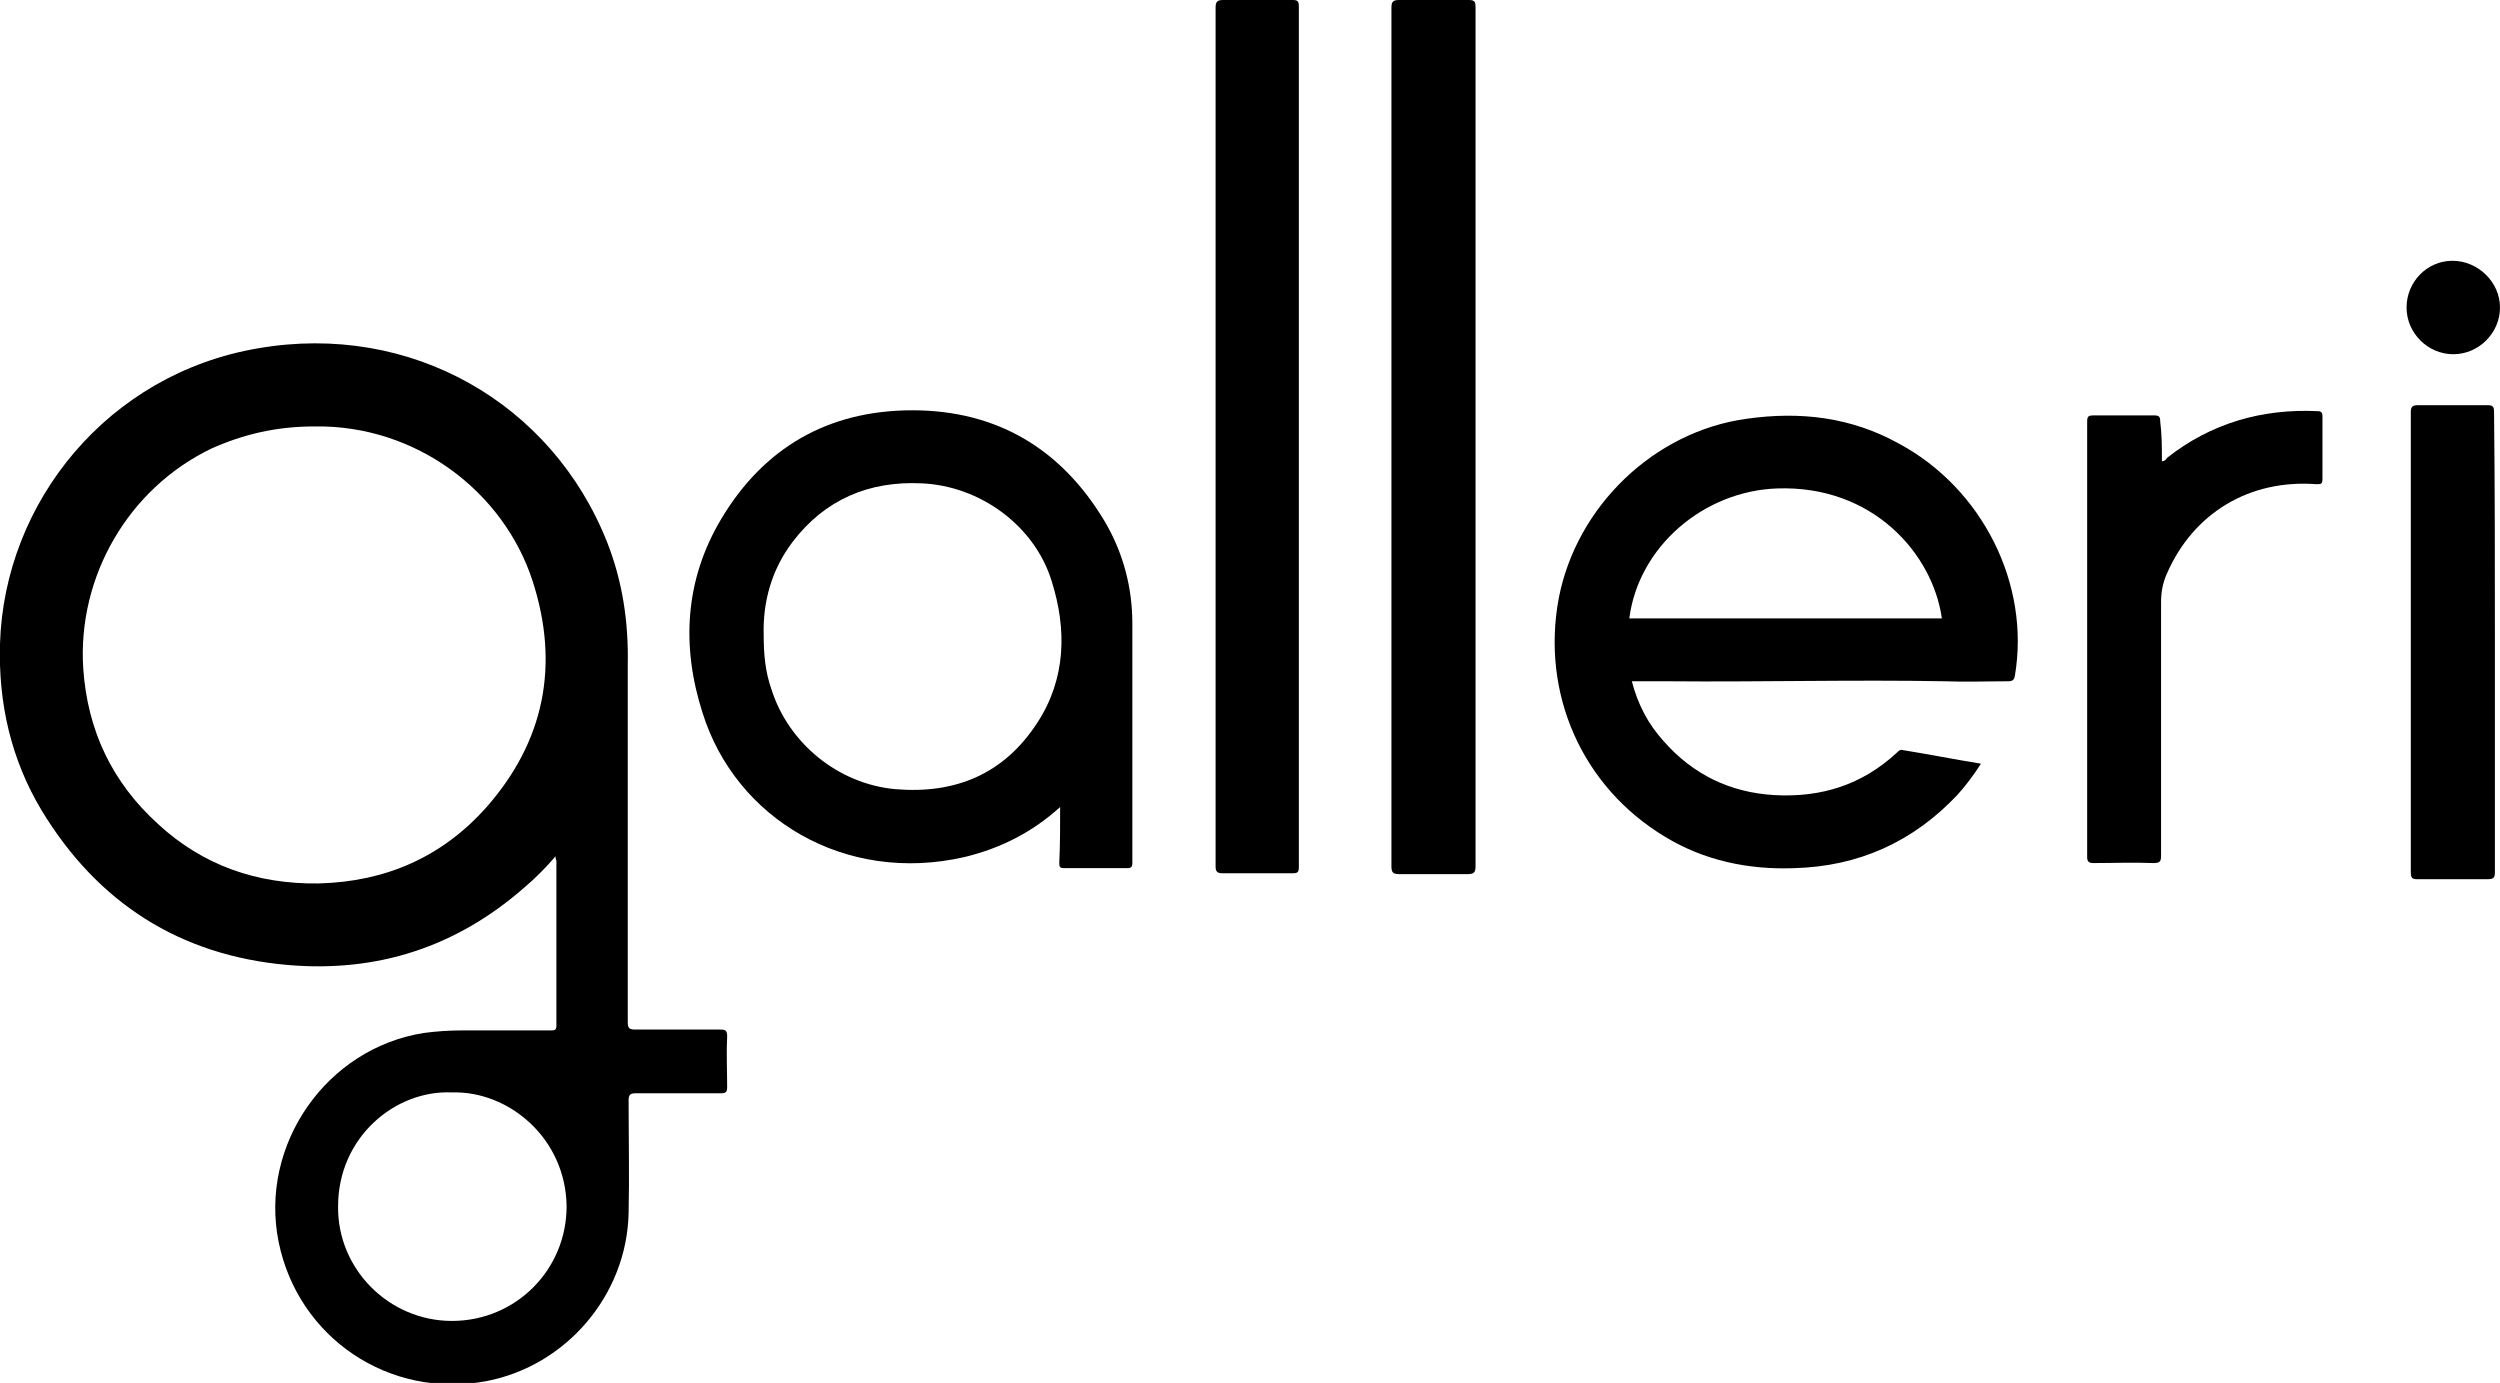
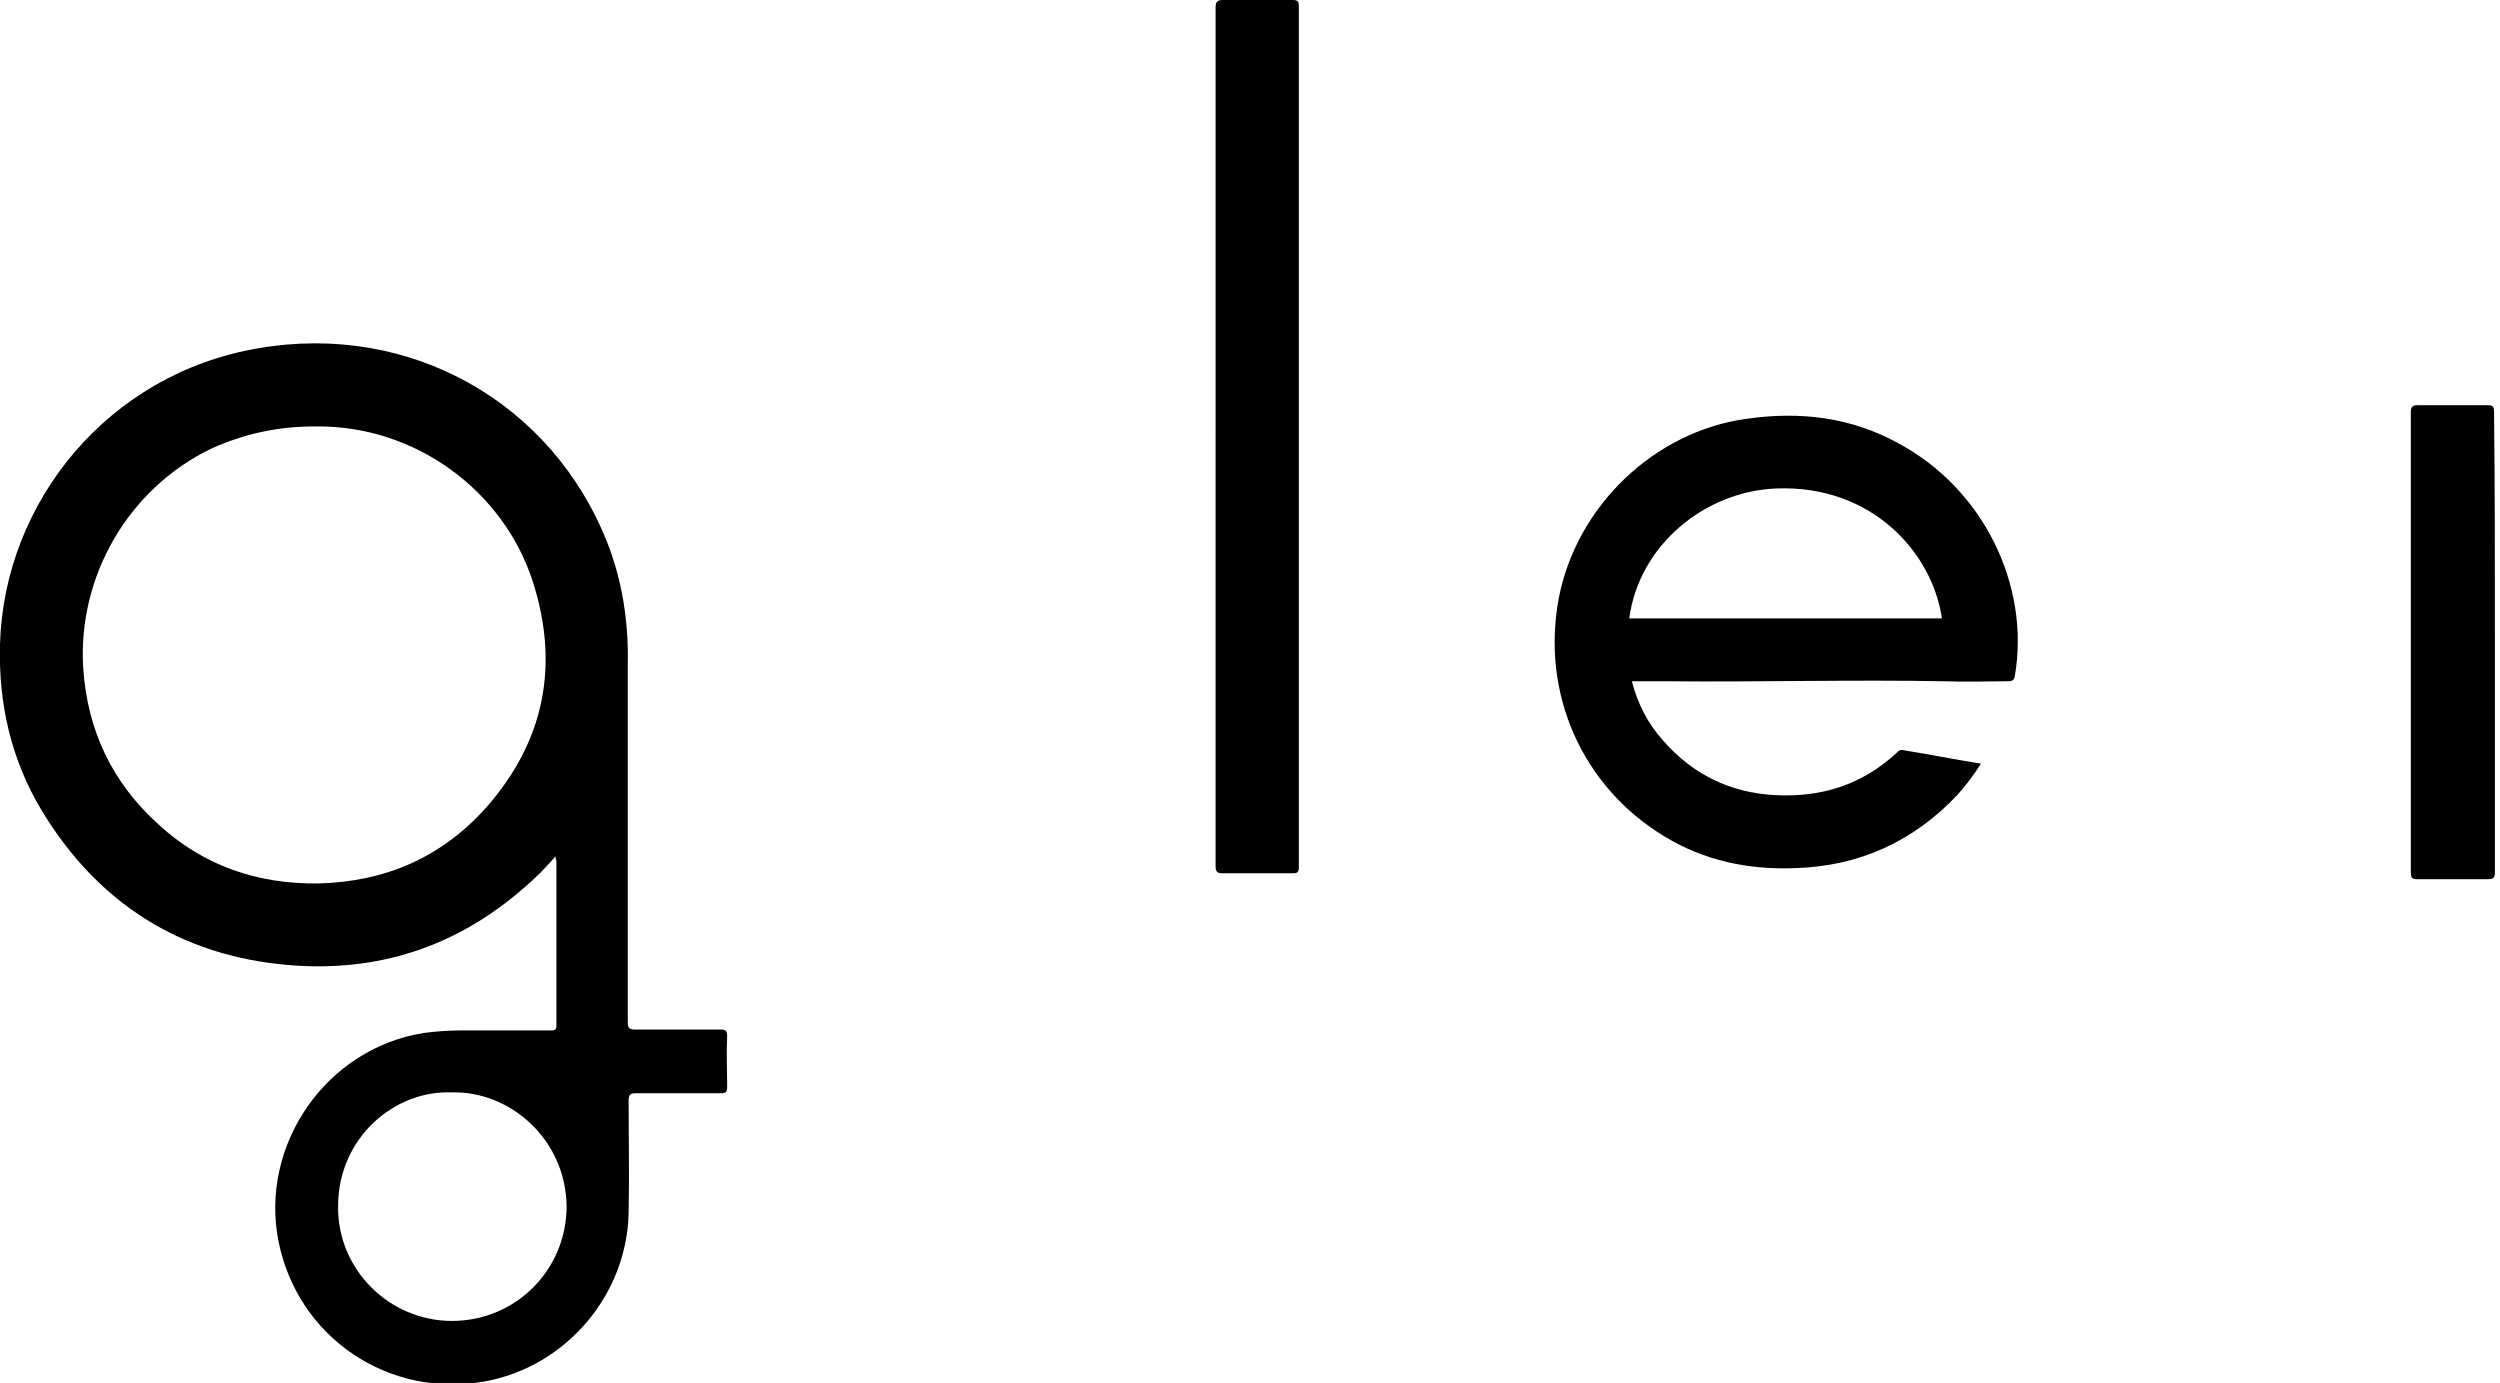
<svg xmlns="http://www.w3.org/2000/svg" version="1.1" id="Layer_1" x="0px" y="0px" viewBox="0 0 294.3 162.8" style="enable-background:new 0 0 294.3 162.8;" xml:space="preserve">
  <path d="M143.1,51.4c0-16.8,0-33.7,0-50.5c0-0.7,0.2-0.9,0.9-0.9c2.7,0,5.5,0,8.2,0c0.6,0,0.7,0.2,0.7,0.8c0,33.8,0,67.6,0,101.3  c0,0.6-0.2,0.7-0.7,0.7c-2.8,0-5.6,0-8.3,0c-0.6,0-0.8-0.2-0.8-0.8C143.1,85.2,143.1,68.3,143.1,51.4z" />
-   <path d="M173.7,51.4c0,16.9,0,33.7,0,50.6c0,0.7-0.2,0.9-0.9,0.9c-2.7,0-5.4,0-8.1,0c-0.7,0-0.9-0.2-0.9-0.9c0-29.4,0-58.9,0-88.3  c0-4.3,0-8.5,0-12.8c0-0.7,0.2-0.9,0.9-0.9c2.7,0,5.4,0,8.1,0c0.7,0,0.9,0.1,0.9,0.8C173.7,17.7,173.7,34.5,173.7,51.4z" />
-   <path d="M254.5,54.3c0.3,0,0.5-0.2,0.6-0.4c5.2-4.1,11.2-5.8,17.7-5.5c0.5,0,0.6,0.2,0.6,0.6c0,2.5,0,4.9,0,7.4  c0,0.6-0.2,0.6-0.7,0.6c-7.9-0.6-14.5,3.4-17.6,10.5c-0.5,1.1-0.7,2.2-0.7,3.4c0,9.9,0,19.9,0,29.8c0,0.7-0.1,0.9-0.9,0.9  c-2.4-0.1-4.7,0-7.1,0c-0.5,0-0.7-0.2-0.7-0.7c0-17.1,0-34.2,0-51.3c0-0.6,0.2-0.7,0.7-0.7c2.4,0,4.8,0,7.2,0c0.6,0,0.7,0.2,0.7,0.7  C254.5,51.2,254.5,52.7,254.5,54.3z" />
  <path d="M293.7,75.6c0,9,0,18,0,27c0,0.7-0.1,0.9-0.9,0.9c-2.7,0-5.4,0-8.2,0c-0.6,0-0.8-0.1-0.8-0.8c0-18.1,0-36.1,0-54.2  c0-0.6,0.2-0.8,0.8-0.8c2.7,0,5.5,0,8.2,0c0.6,0,0.8,0.1,0.8,0.8C293.7,57.5,293.7,66.6,293.7,75.6z" />
-   <path d="M283.3,36.2c0-3,2.4-5.5,5.4-5.5s5.6,2.5,5.6,5.5s-2.5,5.5-5.5,5.5S283.3,39.2,283.3,36.2z" />
  <path d="M85.6,122c0-0.7-0.2-0.8-0.8-0.8c-3.3,0-6.6,0-9.9,0c-0.8,0-1-0.1-1-0.9c0-14,0-28.1,0-42.1c0.1-4.9-0.6-9.7-2.4-14.3  C65,47.4,48.3,37.9,30.4,41C12.7,44,0.5,59.1,0,75.8c-0.2,7,1.3,13.6,4.9,19.6c6.6,10.9,16.3,17.1,29,18.2  c10.5,0.9,19.8-2.1,27.8-9.1c1.3-1.1,2.5-2.3,3.7-3.7c0,0.2,0,0.3,0.1,0.5c0,6.5,0,13,0,19.5c0,0.5-0.3,0.5-0.7,0.5  c-3.5,0-6.9,0-10.4,0c-1.5,0-3,0.1-4.5,0.3c-11.5,1.8-19.4,13.2-17.1,24.6c2.3,11.3,13,18.5,24.4,16.4c9.5-1.8,16.6-10.2,16.8-19.8  c0.1-4.4,0-8.9,0-13.3c0-0.6,0.2-0.8,0.8-0.8c3.3,0,6.7,0,10.1,0c0.6,0,0.7-0.2,0.7-0.8C85.6,125.9,85.5,124,85.6,122z M57.2,95.1  c-5.2,5.8-11.8,8.7-19.7,8.9c-7.2,0.1-13.6-2.1-18.9-7c-5.4-4.9-8.3-11-8.8-18.3c-0.7-10.8,5.3-21.2,15.1-25.9  c3.8-1.7,7.7-2.6,12.1-2.6c12-0.2,22.3,7.7,25.7,18.2C65.9,78.3,64.1,87.3,57.2,95.1z M53.2,155.5c-7.4,0-13.5-6.1-13.4-13.5  c0-8.1,6.7-13.7,13.4-13.4c6.7-0.2,13.4,5.4,13.5,13.4C66.7,149.5,60.7,155.5,53.2,155.5z" />
  <path d="M223.5,52.2c-5.6-3.1-11.6-3.8-17.9-2.9c-10.9,1.5-20,10.3-22.1,21.1c-2.1,11.2,2.7,22.2,12.5,28.1  c4.6,2.8,9.8,3.9,15.2,3.7c7.6-0.2,14-3.1,19.2-8.6c1-1.1,1.9-2.3,2.8-3.7c-3.1-0.5-6.1-1.1-9.2-1.6c-0.3-0.1-0.5,0.1-0.7,0.3  c-4.1,3.8-8.9,5.3-14.4,5c-5.2-0.3-9.6-2.4-13.1-6.4c-1.8-2-3-4.3-3.7-7c1.5,0,2.9,0,4.3,0c10.9,0.1,21.7-0.2,32.6,0  c2.4,0.1,4.9,0,7.3,0c0.6,0,0.8-0.1,0.9-0.7C239,68.8,233.4,57.5,223.5,52.2z M191.8,72.8c1.1-8.5,8.8-15,17.4-15.3  c11.2-0.4,18.3,7.6,19.4,15.3C216.3,72.8,204,72.8,191.8,72.8z" />
-   <path d="M130,61.3c-5.1-8.5-12.7-13-22.6-13c-9.9,0-17.5,4.4-22.5,12.8c-4.3,7.2-4.7,15-2.2,22.8c3.9,12.5,16.8,20.2,30.8,17  c4.2-1,8-2.9,11.3-5.9c0,2.3,0,4.4-0.1,6.5c0,0.5,0,0.7,0.6,0.7c2.5,0,4.9,0,7.4,0c0.5,0,0.6-0.2,0.6-0.6c0-9.4,0-18.8,0-28.2  C133.3,69.1,132.2,65,130,61.3z M122.1,85.1c-3.9,6-9.6,8.4-16.7,7.8c-6.7-0.6-12.6-5.4-14.6-11.8c-0.7-2-0.9-4-0.9-6.4  c-0.1-3.8,0.9-7.6,3.4-10.9c3.8-5,9-7.2,15.2-6.9c6.9,0.3,13.3,5,15.3,11.5C125.6,74.1,125.5,79.9,122.1,85.1z" />
</svg>